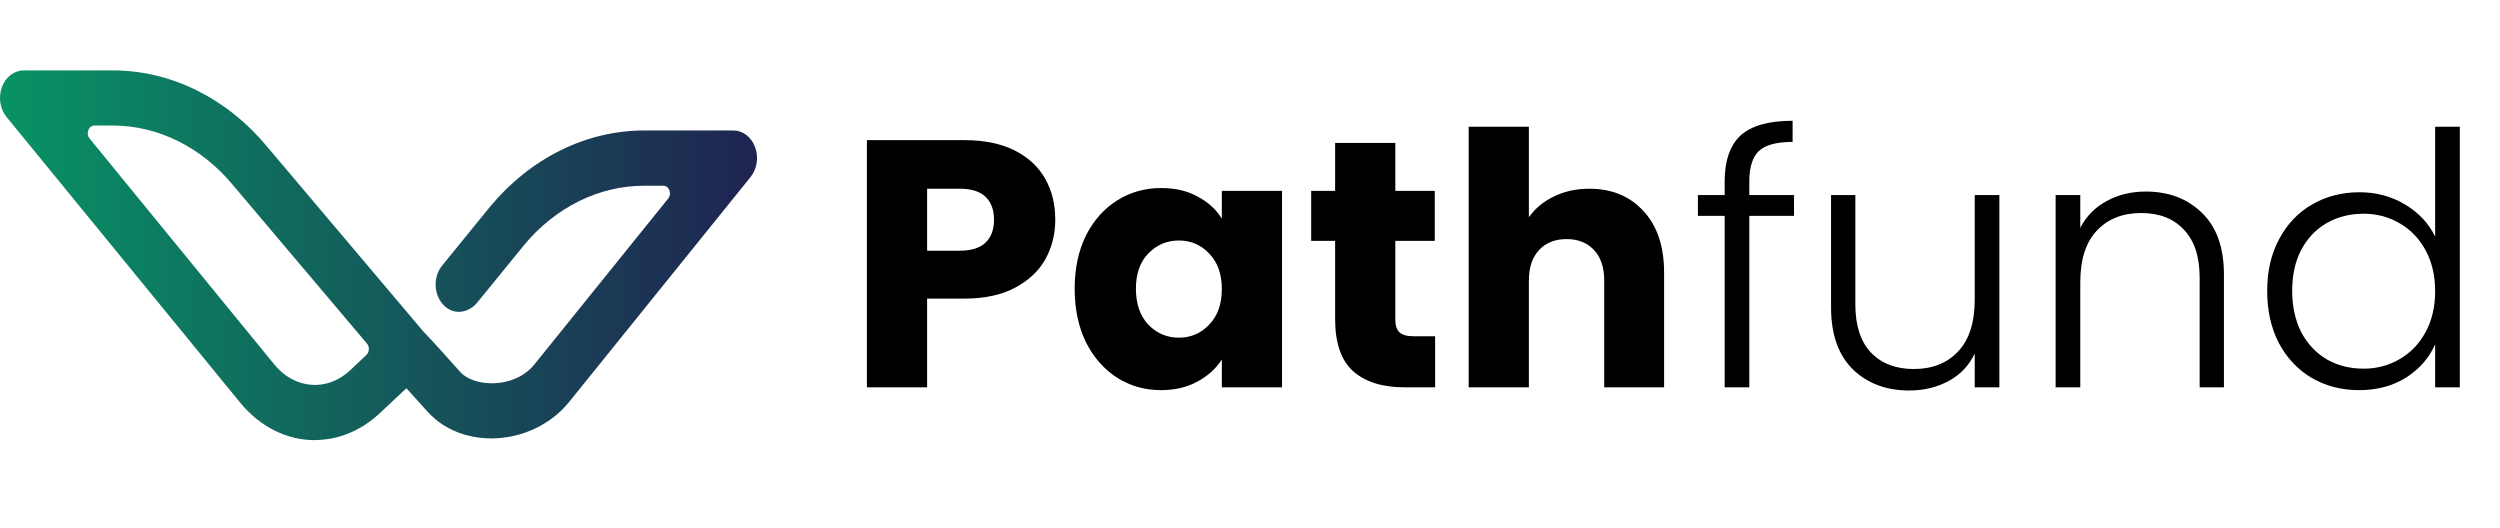
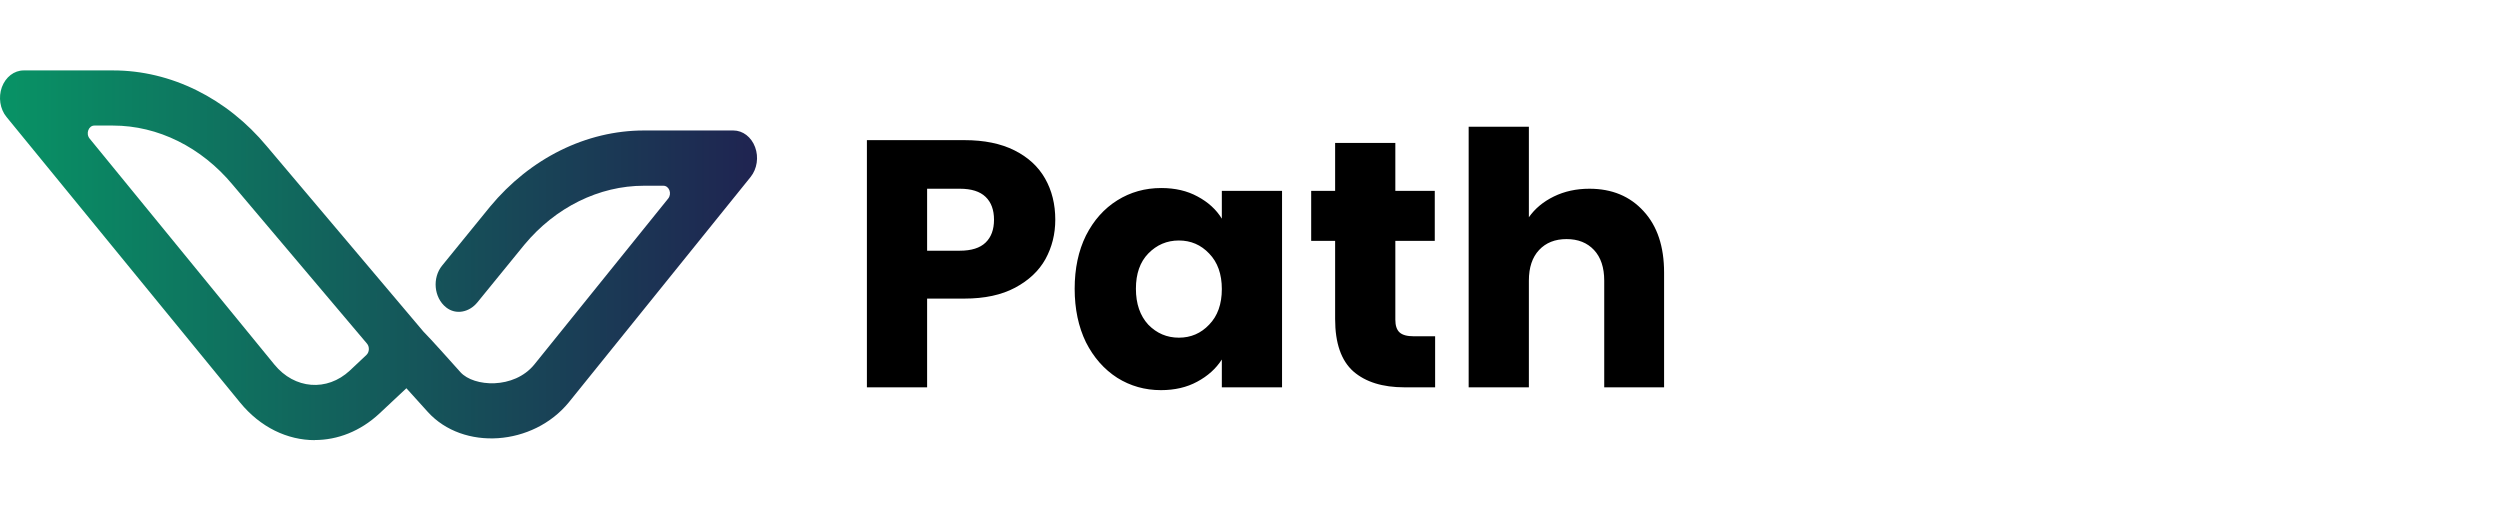
<svg xmlns="http://www.w3.org/2000/svg" width="142" height="30" viewBox="0 0 142 30" fill="none">
  <path d="M17.881 25C16.328 25 14.793 24.277 13.636 22.863L0.37 6.644C-0.001 6.194 -0.101 5.522 0.106 4.951C0.32 4.374 0.804 4 1.345 4H6.427C9.704 4 12.881 5.572 15.158 8.312L24.058 18.843C24.466 19.249 25.642 20.568 26.158 21.145C26.913 21.976 29.19 22.121 30.347 20.707L37.952 11.279C38.178 11 38.008 10.55 37.681 10.55H36.574C34.027 10.55 31.549 11.774 29.781 13.904L27.114 17.176C26.655 17.74 25.894 17.899 25.341 17.461C24.636 16.903 24.548 15.774 25.114 15.083L27.838 11.736C30.121 8.984 33.303 7.411 36.574 7.411H41.656C42.191 7.411 42.675 7.779 42.889 8.356C43.103 8.927 43.002 9.592 42.637 10.049L32.31 22.851C30.272 25.342 26.309 25.609 24.303 23.402C23.9 22.952 23.454 22.457 23.083 22.052C22.366 22.724 21.554 23.485 21.554 23.485C20.466 24.499 19.17 24.994 17.881 24.994V25ZM5.358 7.132C5.031 7.132 4.861 7.589 5.088 7.868L15.585 20.707C16.73 22.109 18.573 22.255 19.869 21.05C19.869 21.05 20.303 20.644 20.812 20.162C20.982 20.004 21.001 19.699 20.843 19.515L13.22 10.499C11.44 8.356 8.969 7.132 6.421 7.132H5.352H5.358Z" fill="url(#paint0_linear_1_19)" />
  <path d="M59.94 12.48C59.94 13.293 59.753 14.04 59.38 14.72C59.007 15.387 58.433 15.927 57.66 16.34C56.887 16.753 55.927 16.96 54.78 16.96H52.66V22H49.24V7.96H54.78C55.9 7.96 56.847 8.153 57.62 8.54C58.393 8.927 58.973 9.46 59.36 10.14C59.747 10.82 59.94 11.6 59.94 12.48ZM54.52 14.24C55.173 14.24 55.66 14.087 55.98 13.78C56.3 13.473 56.46 13.04 56.46 12.48C56.46 11.92 56.3 11.487 55.98 11.18C55.66 10.873 55.173 10.72 54.52 10.72H52.66V14.24H54.52ZM61.041 16.4C61.041 15.253 61.254 14.247 61.681 13.38C62.12 12.513 62.714 11.847 63.461 11.38C64.207 10.913 65.04 10.68 65.96 10.68C66.747 10.68 67.434 10.84 68.02 11.16C68.621 11.48 69.081 11.9 69.4 12.42V10.84H72.82V22H69.4V20.42C69.067 20.94 68.6 21.36 68.001 21.68C67.414 22 66.727 22.16 65.941 22.16C65.034 22.16 64.207 21.927 63.461 21.46C62.714 20.98 62.12 20.307 61.681 19.44C61.254 18.56 61.041 17.547 61.041 16.4ZM69.4 16.42C69.4 15.567 69.16 14.893 68.68 14.4C68.214 13.907 67.641 13.66 66.96 13.66C66.281 13.66 65.701 13.907 65.221 14.4C64.754 14.88 64.52 15.547 64.52 16.4C64.52 17.253 64.754 17.933 65.221 18.44C65.701 18.933 66.281 19.18 66.96 19.18C67.641 19.18 68.214 18.933 68.68 18.44C69.16 17.947 69.4 17.273 69.4 16.42ZM81.515 19.1V22H79.775C78.535 22 77.568 21.7 76.875 21.1C76.181 20.487 75.835 19.493 75.835 18.12V13.68H74.475V10.84H75.835V8.12H79.255V10.84H81.495V13.68H79.255V18.16C79.255 18.493 79.335 18.733 79.495 18.88C79.655 19.027 79.921 19.1 80.295 19.1H81.515ZM90.28 10.72C91.56 10.72 92.586 11.147 93.36 12C94.133 12.84 94.52 14 94.52 15.48V22H91.12V15.94C91.12 15.193 90.926 14.613 90.54 14.2C90.153 13.787 89.633 13.58 88.98 13.58C88.326 13.58 87.806 13.787 87.42 14.2C87.033 14.613 86.84 15.193 86.84 15.94V22H83.42V7.2H86.84V12.34C87.186 11.847 87.66 11.453 88.26 11.16C88.86 10.867 89.533 10.72 90.28 10.72Z" fill="black" />
-   <path d="M101.9 12.26H99.36V22H97.96V12.26H96.44V11.08H97.96V10.32C97.96 9.133 98.26 8.26 98.86 7.7C99.473 7.14 100.46 6.86 101.82 6.86V8.06C100.913 8.06 100.273 8.233 99.9 8.58C99.54 8.927 99.36 9.507 99.36 10.32V11.08H101.9V12.26ZM113.564 11.08V22H112.164V20.08C111.844 20.76 111.351 21.28 110.684 21.64C110.017 22 109.271 22.18 108.444 22.18C107.137 22.18 106.071 21.78 105.244 20.98C104.417 20.167 104.004 18.993 104.004 17.46V11.08H105.384V17.3C105.384 18.487 105.677 19.393 106.264 20.02C106.864 20.647 107.677 20.96 108.704 20.96C109.757 20.96 110.597 20.627 111.224 19.96C111.851 19.293 112.164 18.313 112.164 17.02V11.08H113.564ZM121.88 10.88C123.187 10.88 124.253 11.287 125.08 12.1C125.907 12.9 126.32 14.067 126.32 15.6V22H124.94V15.76C124.94 14.573 124.64 13.667 124.04 13.04C123.453 12.413 122.647 12.1 121.62 12.1C120.567 12.1 119.727 12.433 119.1 13.1C118.473 13.767 118.16 14.747 118.16 16.04V22H116.76V11.08H118.16V12.94C118.507 12.273 119.007 11.767 119.66 11.42C120.313 11.06 121.053 10.88 121.88 10.88ZM128.776 16.52C128.776 15.4 129.003 14.42 129.456 13.58C129.91 12.727 130.53 12.073 131.316 11.62C132.116 11.153 133.016 10.92 134.016 10.92C134.976 10.92 135.843 11.153 136.616 11.62C137.39 12.087 137.956 12.693 138.316 13.44V7.2H139.716V22H138.316V19.56C137.983 20.32 137.436 20.947 136.676 21.44C135.916 21.92 135.023 22.16 133.996 22.16C132.996 22.16 132.096 21.927 131.296 21.46C130.51 20.993 129.89 20.333 129.436 19.48C128.996 18.627 128.776 17.64 128.776 16.52ZM138.316 16.54C138.316 15.66 138.136 14.887 137.776 14.22C137.416 13.553 136.923 13.04 136.296 12.68C135.683 12.32 135.003 12.14 134.256 12.14C133.483 12.14 132.79 12.313 132.176 12.66C131.563 13.007 131.076 13.513 130.716 14.18C130.37 14.833 130.196 15.613 130.196 16.52C130.196 17.413 130.37 18.2 130.716 18.88C131.076 19.547 131.563 20.06 132.176 20.42C132.79 20.767 133.483 20.94 134.256 20.94C135.003 20.94 135.683 20.76 136.296 20.4C136.923 20.04 137.416 19.527 137.776 18.86C138.136 18.193 138.316 17.42 138.316 16.54Z" fill="black" />
  <defs>
    <linearGradient id="paint0_linear_1_19" x1="0" y1="4" x2="42.77" y2="4" gradientUnits="userSpaceOnUse">
      <stop stop-color="#089365" />
      <stop offset="1" stop-color="#1F2451" />
    </linearGradient>
  </defs>
</svg>